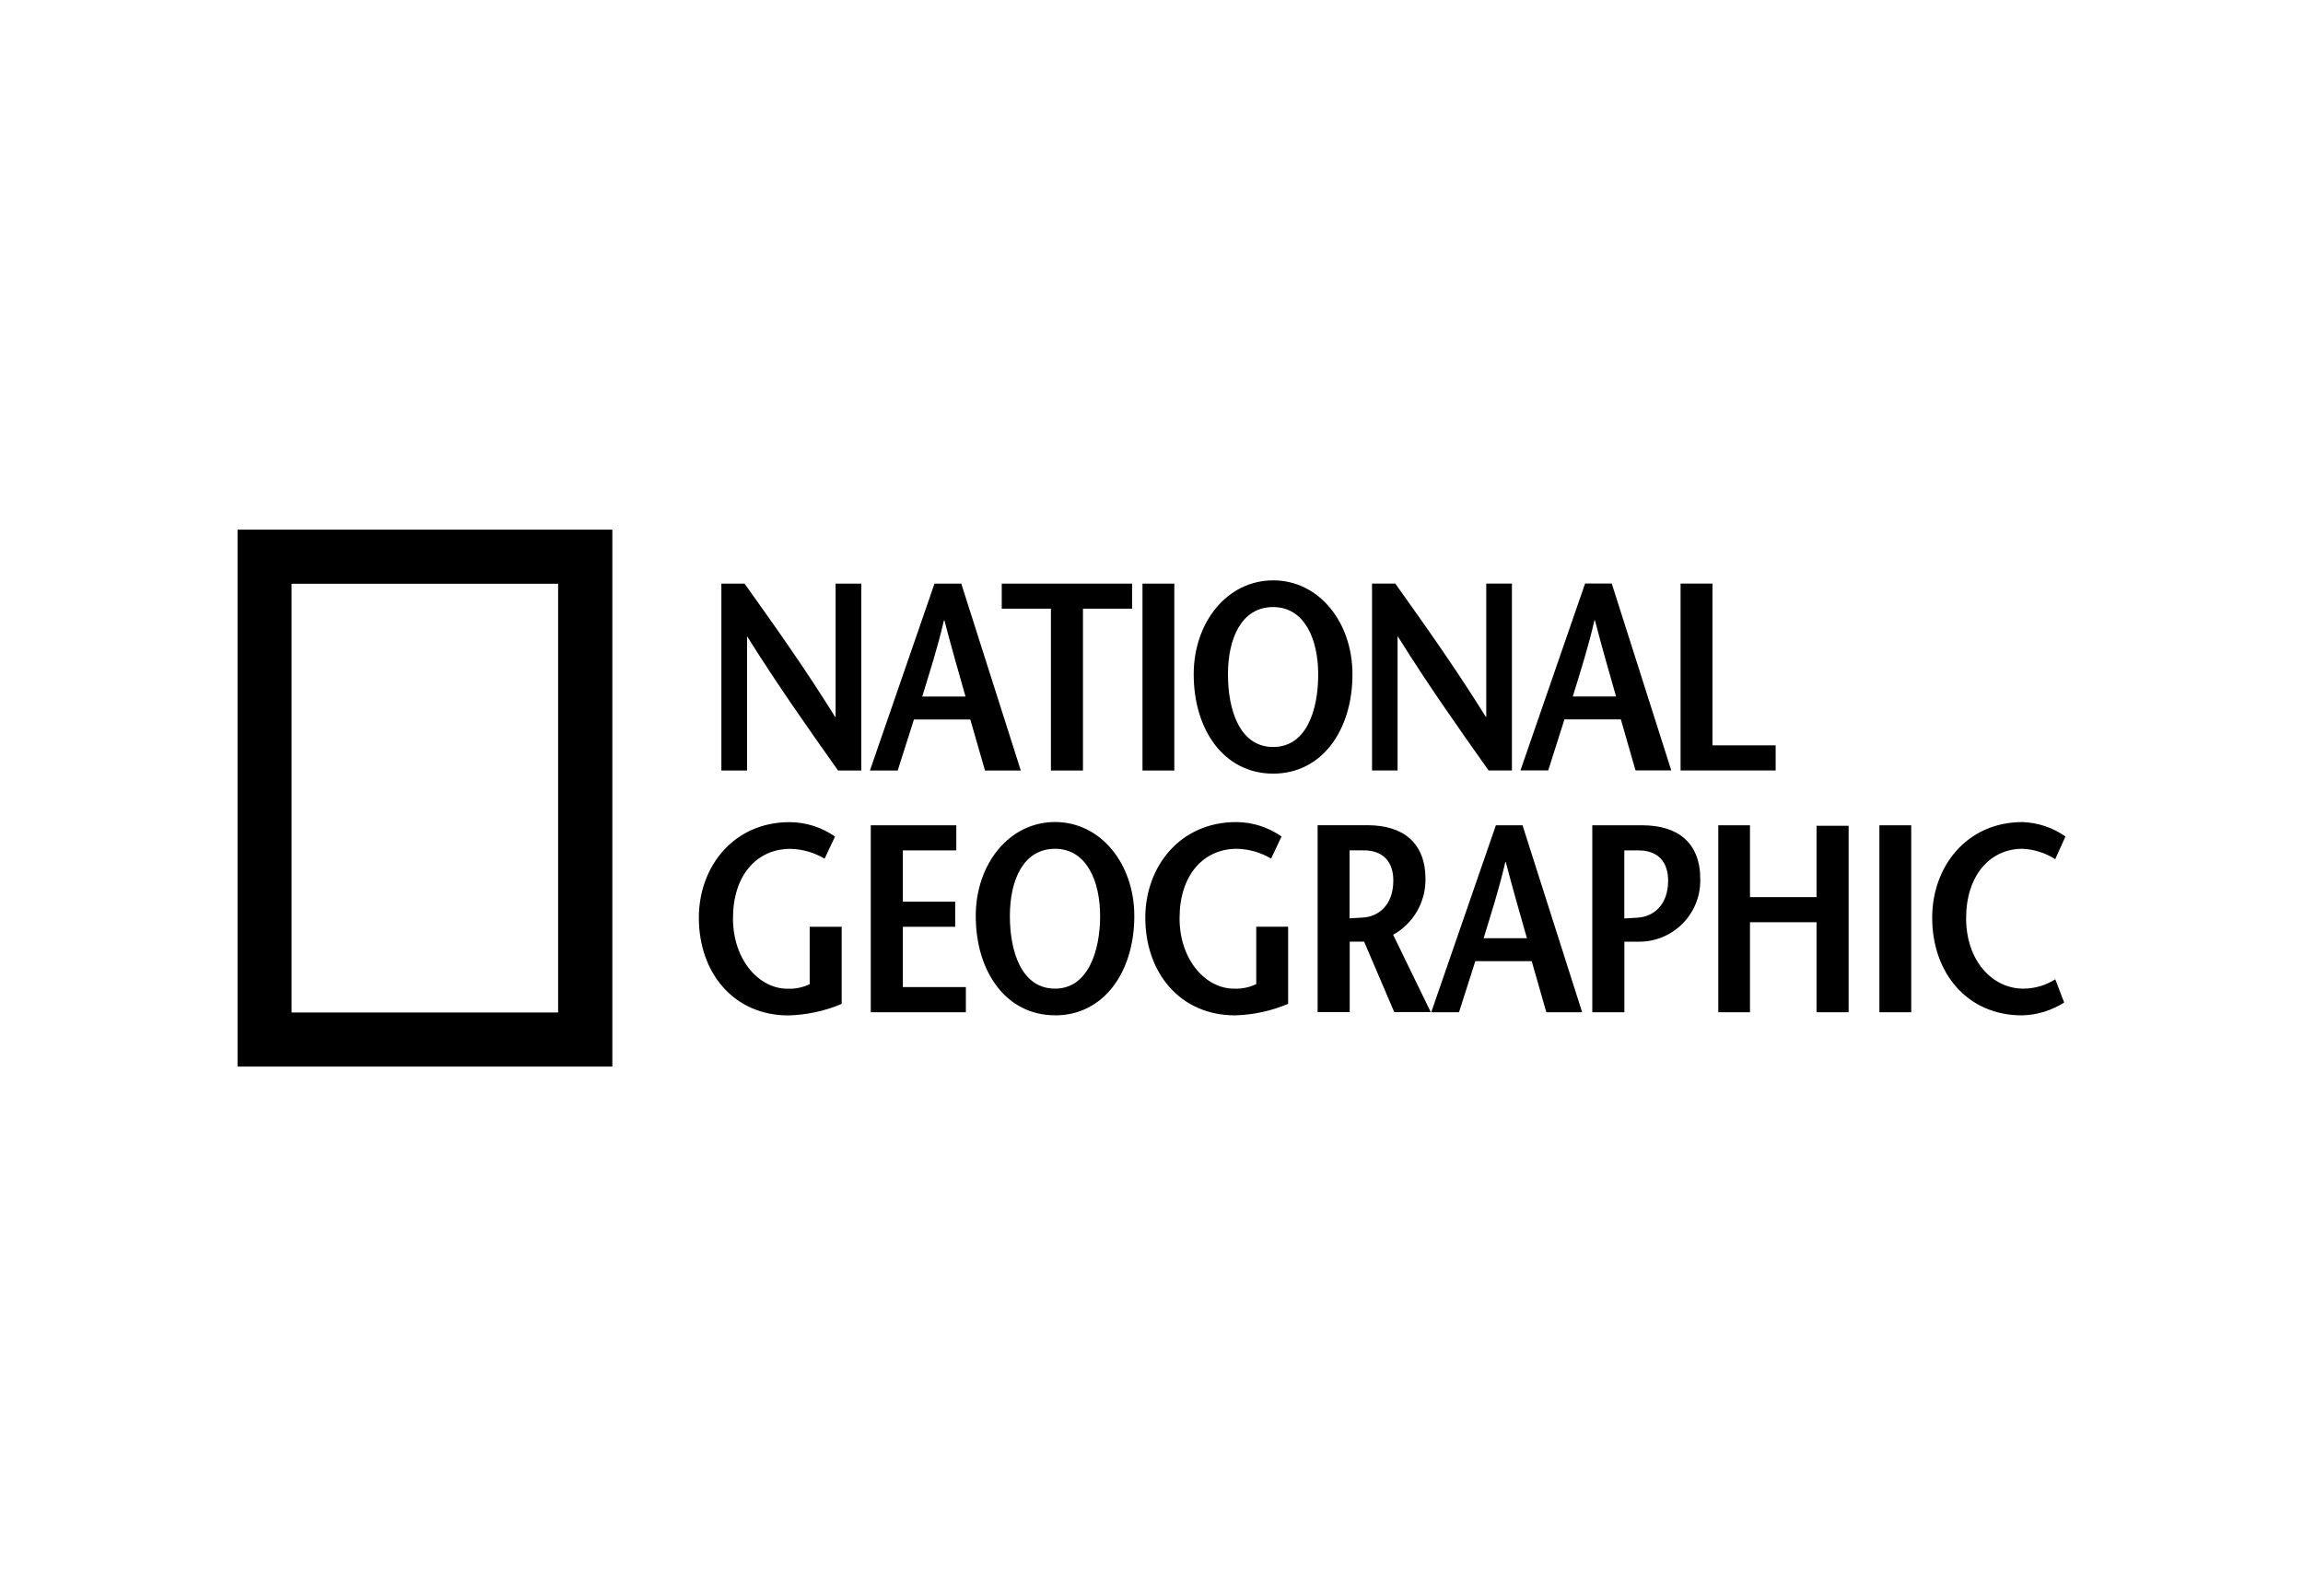
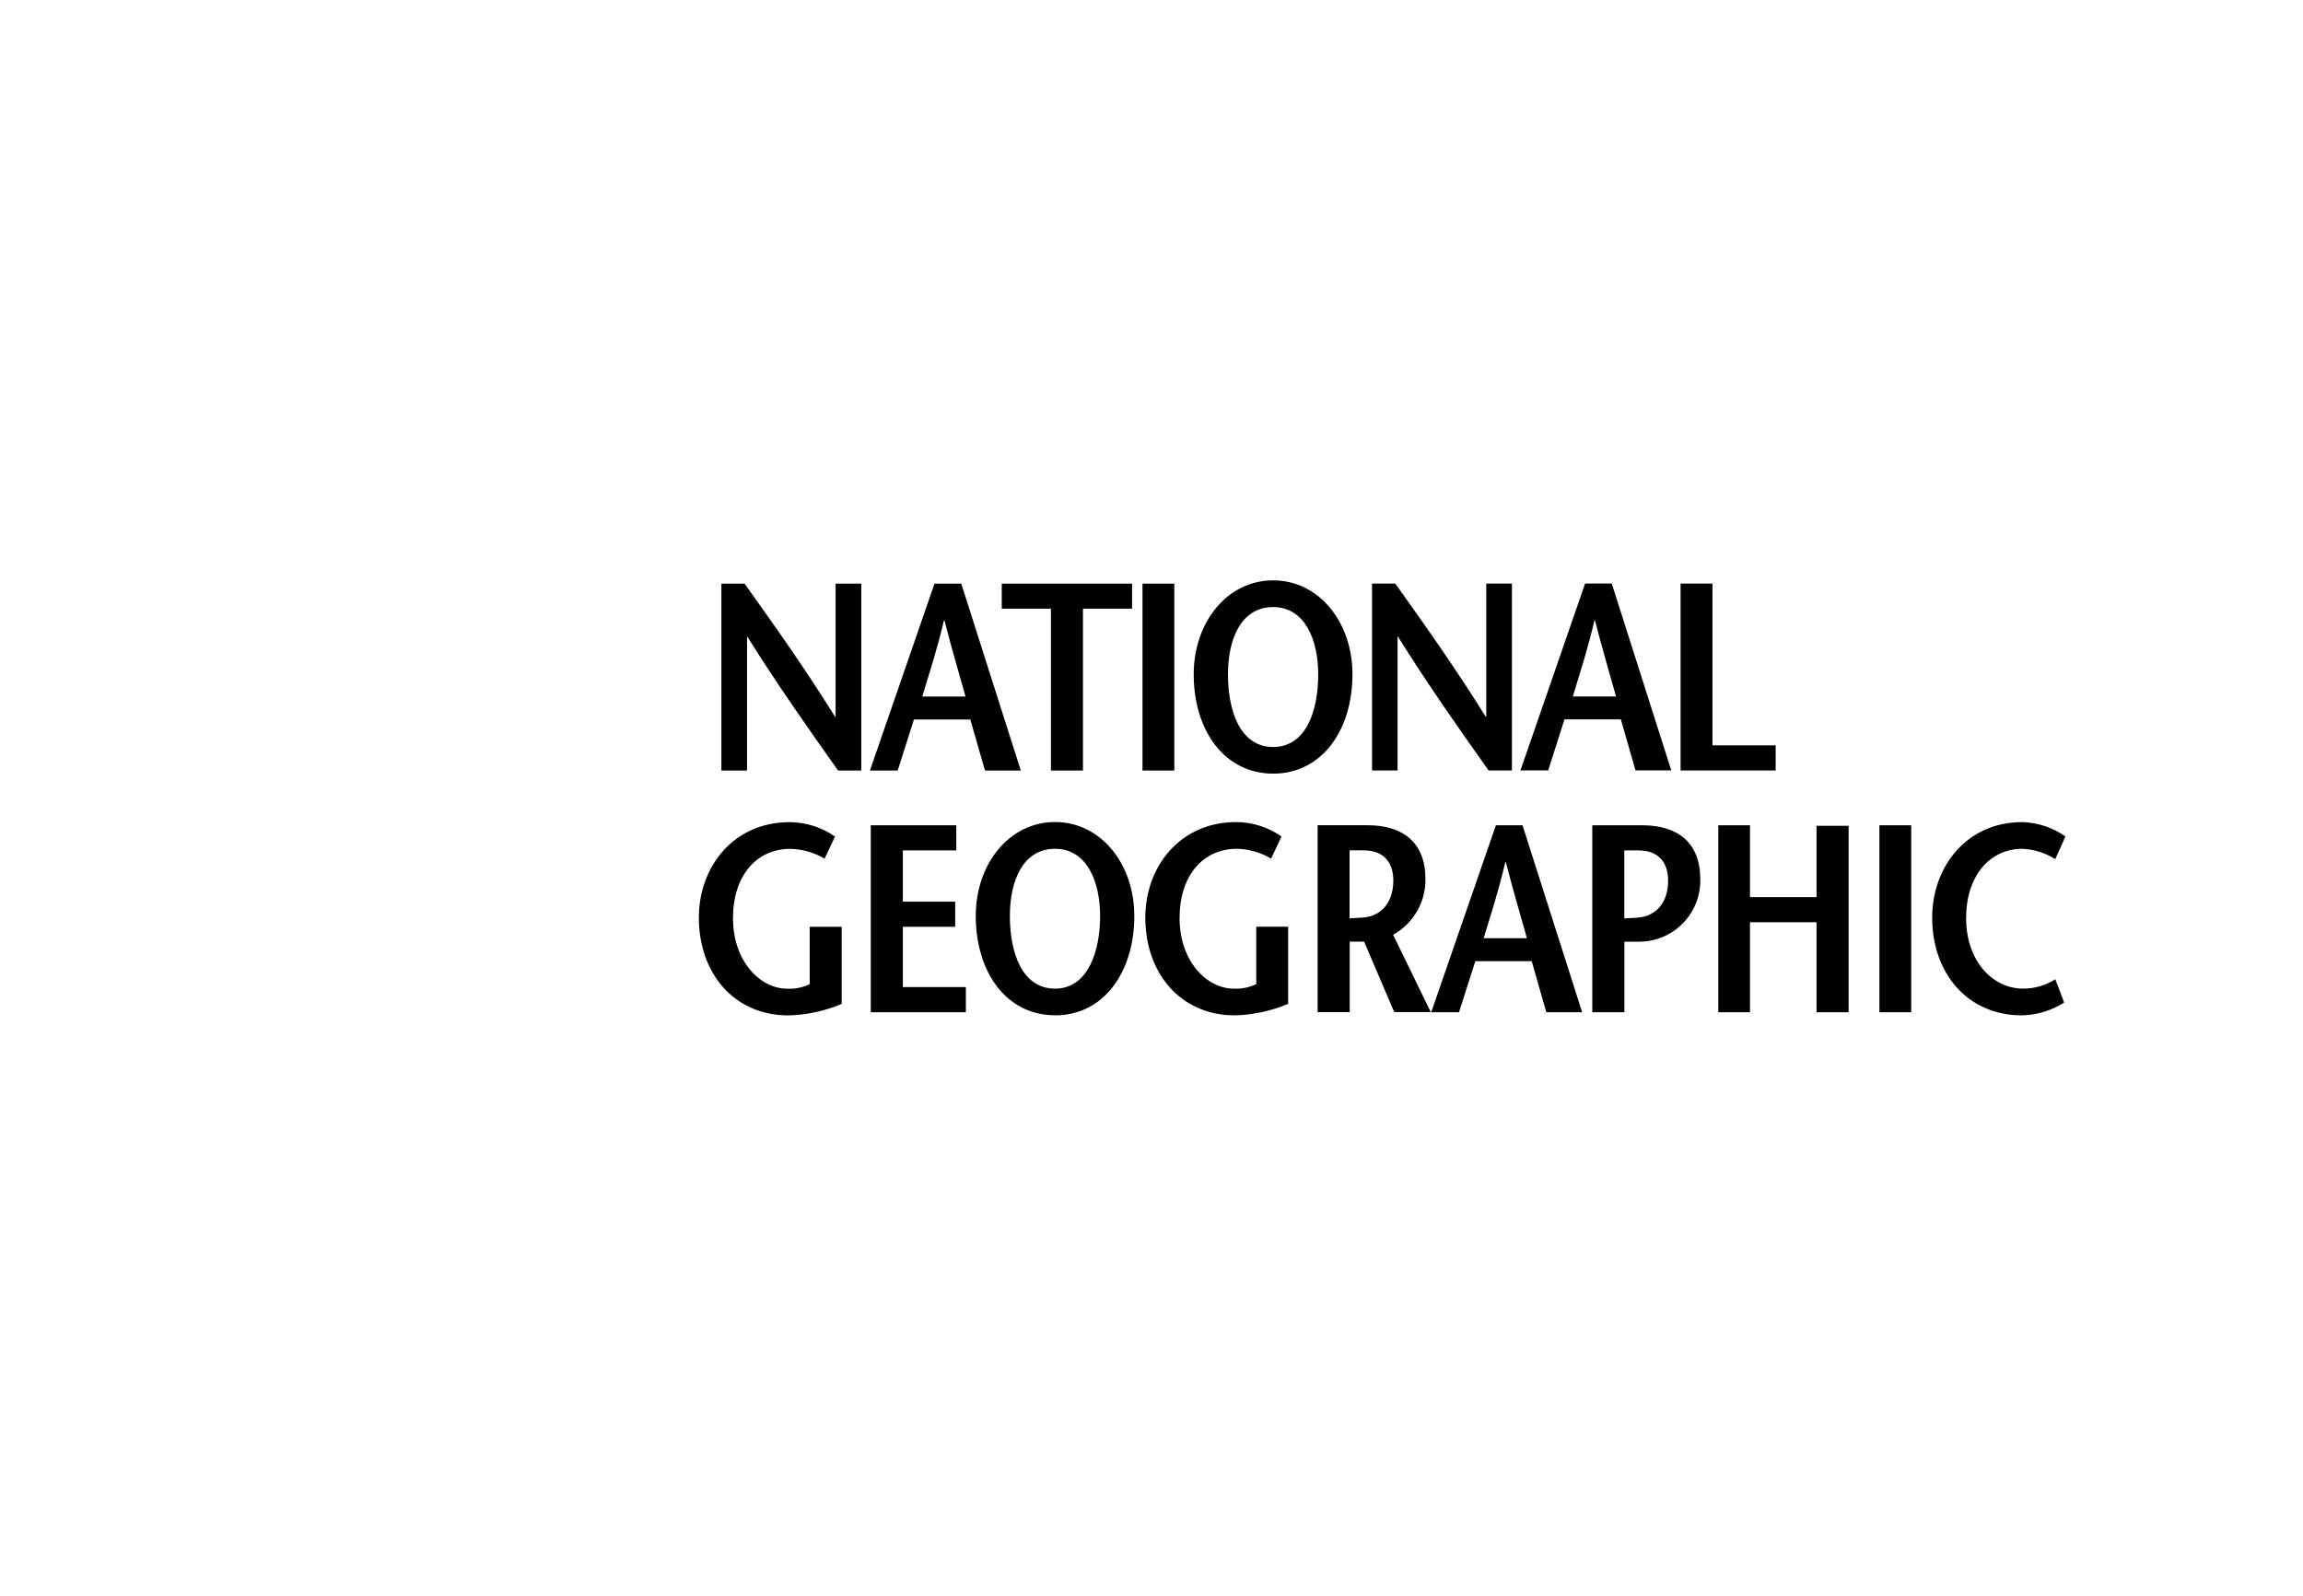
<svg xmlns="http://www.w3.org/2000/svg" viewBox="0 0 351.65 243.81">
  <defs>
    <style>.g{fill:none;}.h{fill-rule:evenodd;}</style>
  </defs>
  <g id="a" />
  <g id="b">
    <g id="c">
      <g>
-         <rect class="g" width="351.65" height="243.81" />
        <g id="d">
-           <path id="e" class="h" d="M36.27,80.9h57.23v82H36.27V80.9Zm8.25,73.74h40.7V89.16H44.52v65.49Z" />
          <path id="f" class="h" d="M131.51,117.69h-3.54c-4.65-6.57-9.26-13.1-13.87-20.47h-.03v20.47h-3.92v-28.55h3.54c4.65,6.52,9.26,13,13.82,20.34h.08v-20.34h3.92v28.55h0Zm9.31-11.3c1.13-3.75,2.28-7.22,3.31-11.62h.08c1.14,4.41,2.16,7.87,3.22,11.62h-6.61Zm1.87-17.25l-9.86,28.55h4.24l2.48-7.8h8.61l2.24,7.8h5.47l-9.09-28.55h-4.08Zm17.78,28.55v-24.72h-7.51v-3.83h19.9v3.83h-7.5v24.72h-4.89Zm13.98-28.55h4.86v28.55h-4.86v-28.55Zm19.95,24.95c-5.1,0-6.9-5.63-6.9-11.09s2.04-10.28,6.9-10.28,6.88,5.02,6.88,10.28c0,5.47-1.79,11.09-6.88,11.09h0Zm0,4.07c7.46,0,12.11-6.64,12.11-15.17,0-7.99-5.13-14.35-12.11-14.35s-12.13,6.36-12.13,14.35c0,8.53,4.66,15.17,12.13,15.17h0Zm36.45-.48h-3.55c-4.65-6.57-9.26-13.1-13.86-20.47h-.04v20.47h-3.9v-28.55h3.55c4.64,6.52,9.25,13,13.81,20.34h.08v-20.34h3.92v28.55h0Zm9.3-11.3c1.15-3.75,2.28-7.22,3.31-11.62h.08c1.14,4.41,2.16,7.87,3.22,11.62h-6.6Zm1.88-17.25l-9.87,28.54h4.24l2.48-7.8h8.61l2.24,7.8h5.46l-9.09-28.55h-4.07Zm14.59,0h4.86v24.71h9.65v3.84h-14.52v-28.54Zm-128.1,52.42v11.78c-2.57,1.09-5.32,1.68-8.11,1.76-8.4,0-13.7-6.52-13.7-14.92,0-7.8,5.3-14.6,13.86-14.6,2.48,.01,4.9,.78,6.93,2.2l-1.59,3.38c-1.58-.94-3.38-1.46-5.22-1.5-5.21,0-8.77,4.12-8.77,10.6s4.08,10.76,8.28,10.76c1.18,.06,2.36-.18,3.43-.69v-8.77h4.9Zm17.5-11.66h-8.16v7.83h7.99v3.83h-7.99v9.21h9.62v3.84h-14.52v-28.55h13.06v3.84Zm15.08,21.11c-5.1,0-6.9-5.62-6.9-11.09s2.04-10.27,6.9-10.27,6.88,5.02,6.88,10.27-1.8,11.09-6.88,11.09Zm0,4.08c7.46,0,12.1-6.65,12.1-15.17,0-7.99-5.13-14.36-12.1-14.36s-12.11,6.37-12.11,14.35c0,8.52,4.64,15.17,12.11,15.17h0Zm35.59-13.54v11.78c-2.57,1.09-5.32,1.68-8.11,1.76-8.4,0-13.7-6.52-13.7-14.92,0-7.8,5.3-14.6,13.87-14.6,2.48,0,4.9,.78,6.93,2.2l-1.59,3.38c-1.58-.94-3.37-1.46-5.21-1.5-5.23,0-8.77,4.12-8.77,10.6s4.08,10.76,8.28,10.76c1.18,.06,2.36-.18,3.43-.69v-8.77h4.89Zm9.39-11.66h2.15c2.89,0,4.52,1.67,4.52,4.6,0,3.83-2.33,5.54-4.65,5.66-.49,.05-1.64,.09-2.03,.12v-10.39h0Zm12.39,24.71l-5.75-11.82c3.08-1.71,4.97-4.97,4.94-8.49,0-5.55-3.39-8.24-8.85-8.24h-7.62v28.55h4.9v-10.77h2.2l4.6,10.76h5.59Zm8.07-11.29c1.14-3.75,2.28-7.22,3.31-11.62h.08c1.14,4.41,2.16,7.87,3.22,11.62h-6.61Zm1.87-17.25l-9.87,28.55h4.24l2.49-7.8h8.61l2.23,7.8h5.47l-9.1-28.55h-4.08Zm22.34,0h-7.62v28.55h4.9v-10.77h2.2c5.16,.03,9.36-4.13,9.39-9.28,0-.09,0-.17,0-.26,0-5.55-3.39-8.24-8.85-8.24h0Zm-.68,14.11c-.51,.05-1.7,.08-2.05,.12v-10.39h2.2c2.85,0,4.49,1.67,4.49,4.6,0,3.83-2.32,5.54-4.65,5.66h0Zm32.2,14.44h-4.9v-13.74h-10.16v13.74h-4.84v-28.55h4.84v10.97h10.16v-10.89h4.9v28.47Zm4.69-28.55h4.87v28.55h-4.86v-28.55Zm26.87,5.18c-1.51-.96-3.24-1.51-5.02-1.59-4.98,0-8.6,4.12-8.6,10.6s3.99,10.76,8.73,10.76c1.73,0,3.43-.5,4.89-1.43l1.35,3.55c-1.93,1.23-4.15,1.91-6.44,1.96-8.4,0-13.71-6.52-13.71-14.92,0-7.8,5.27-14.6,13.78-14.6,2.36,.08,4.64,.84,6.57,2.2l-1.56,3.46h0Z" />
        </g>
      </g>
    </g>
  </g>
</svg>